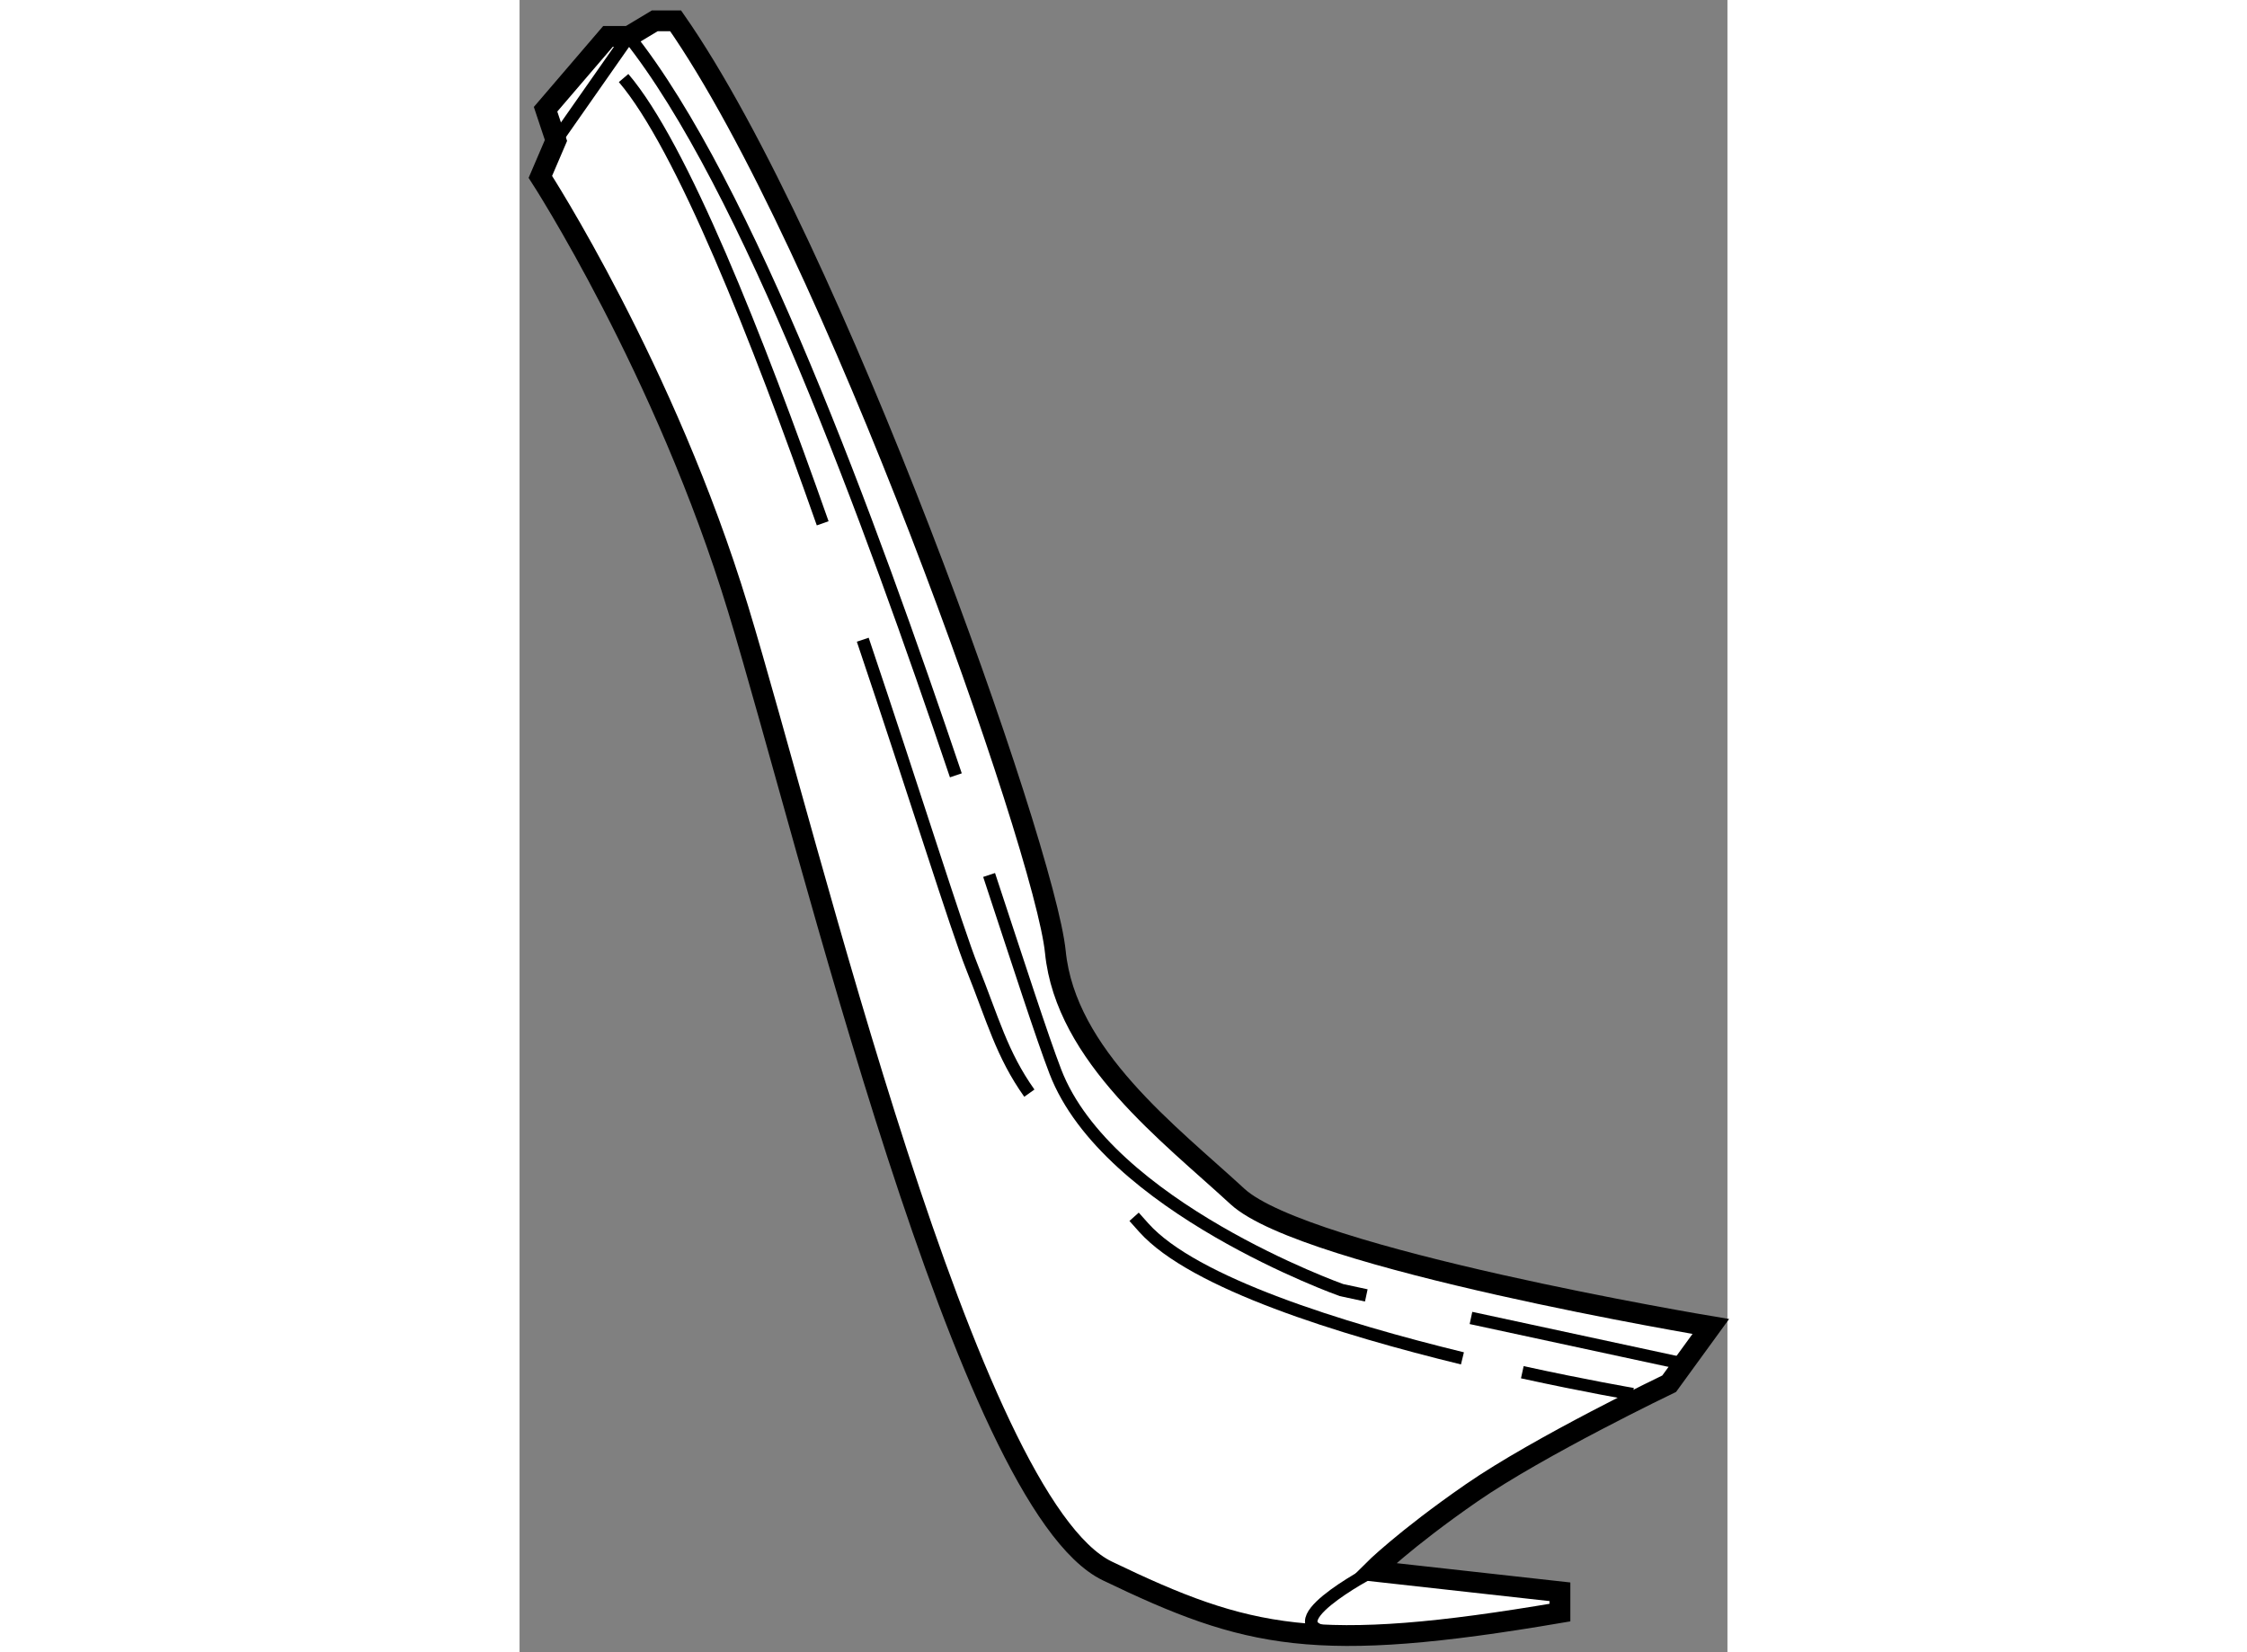
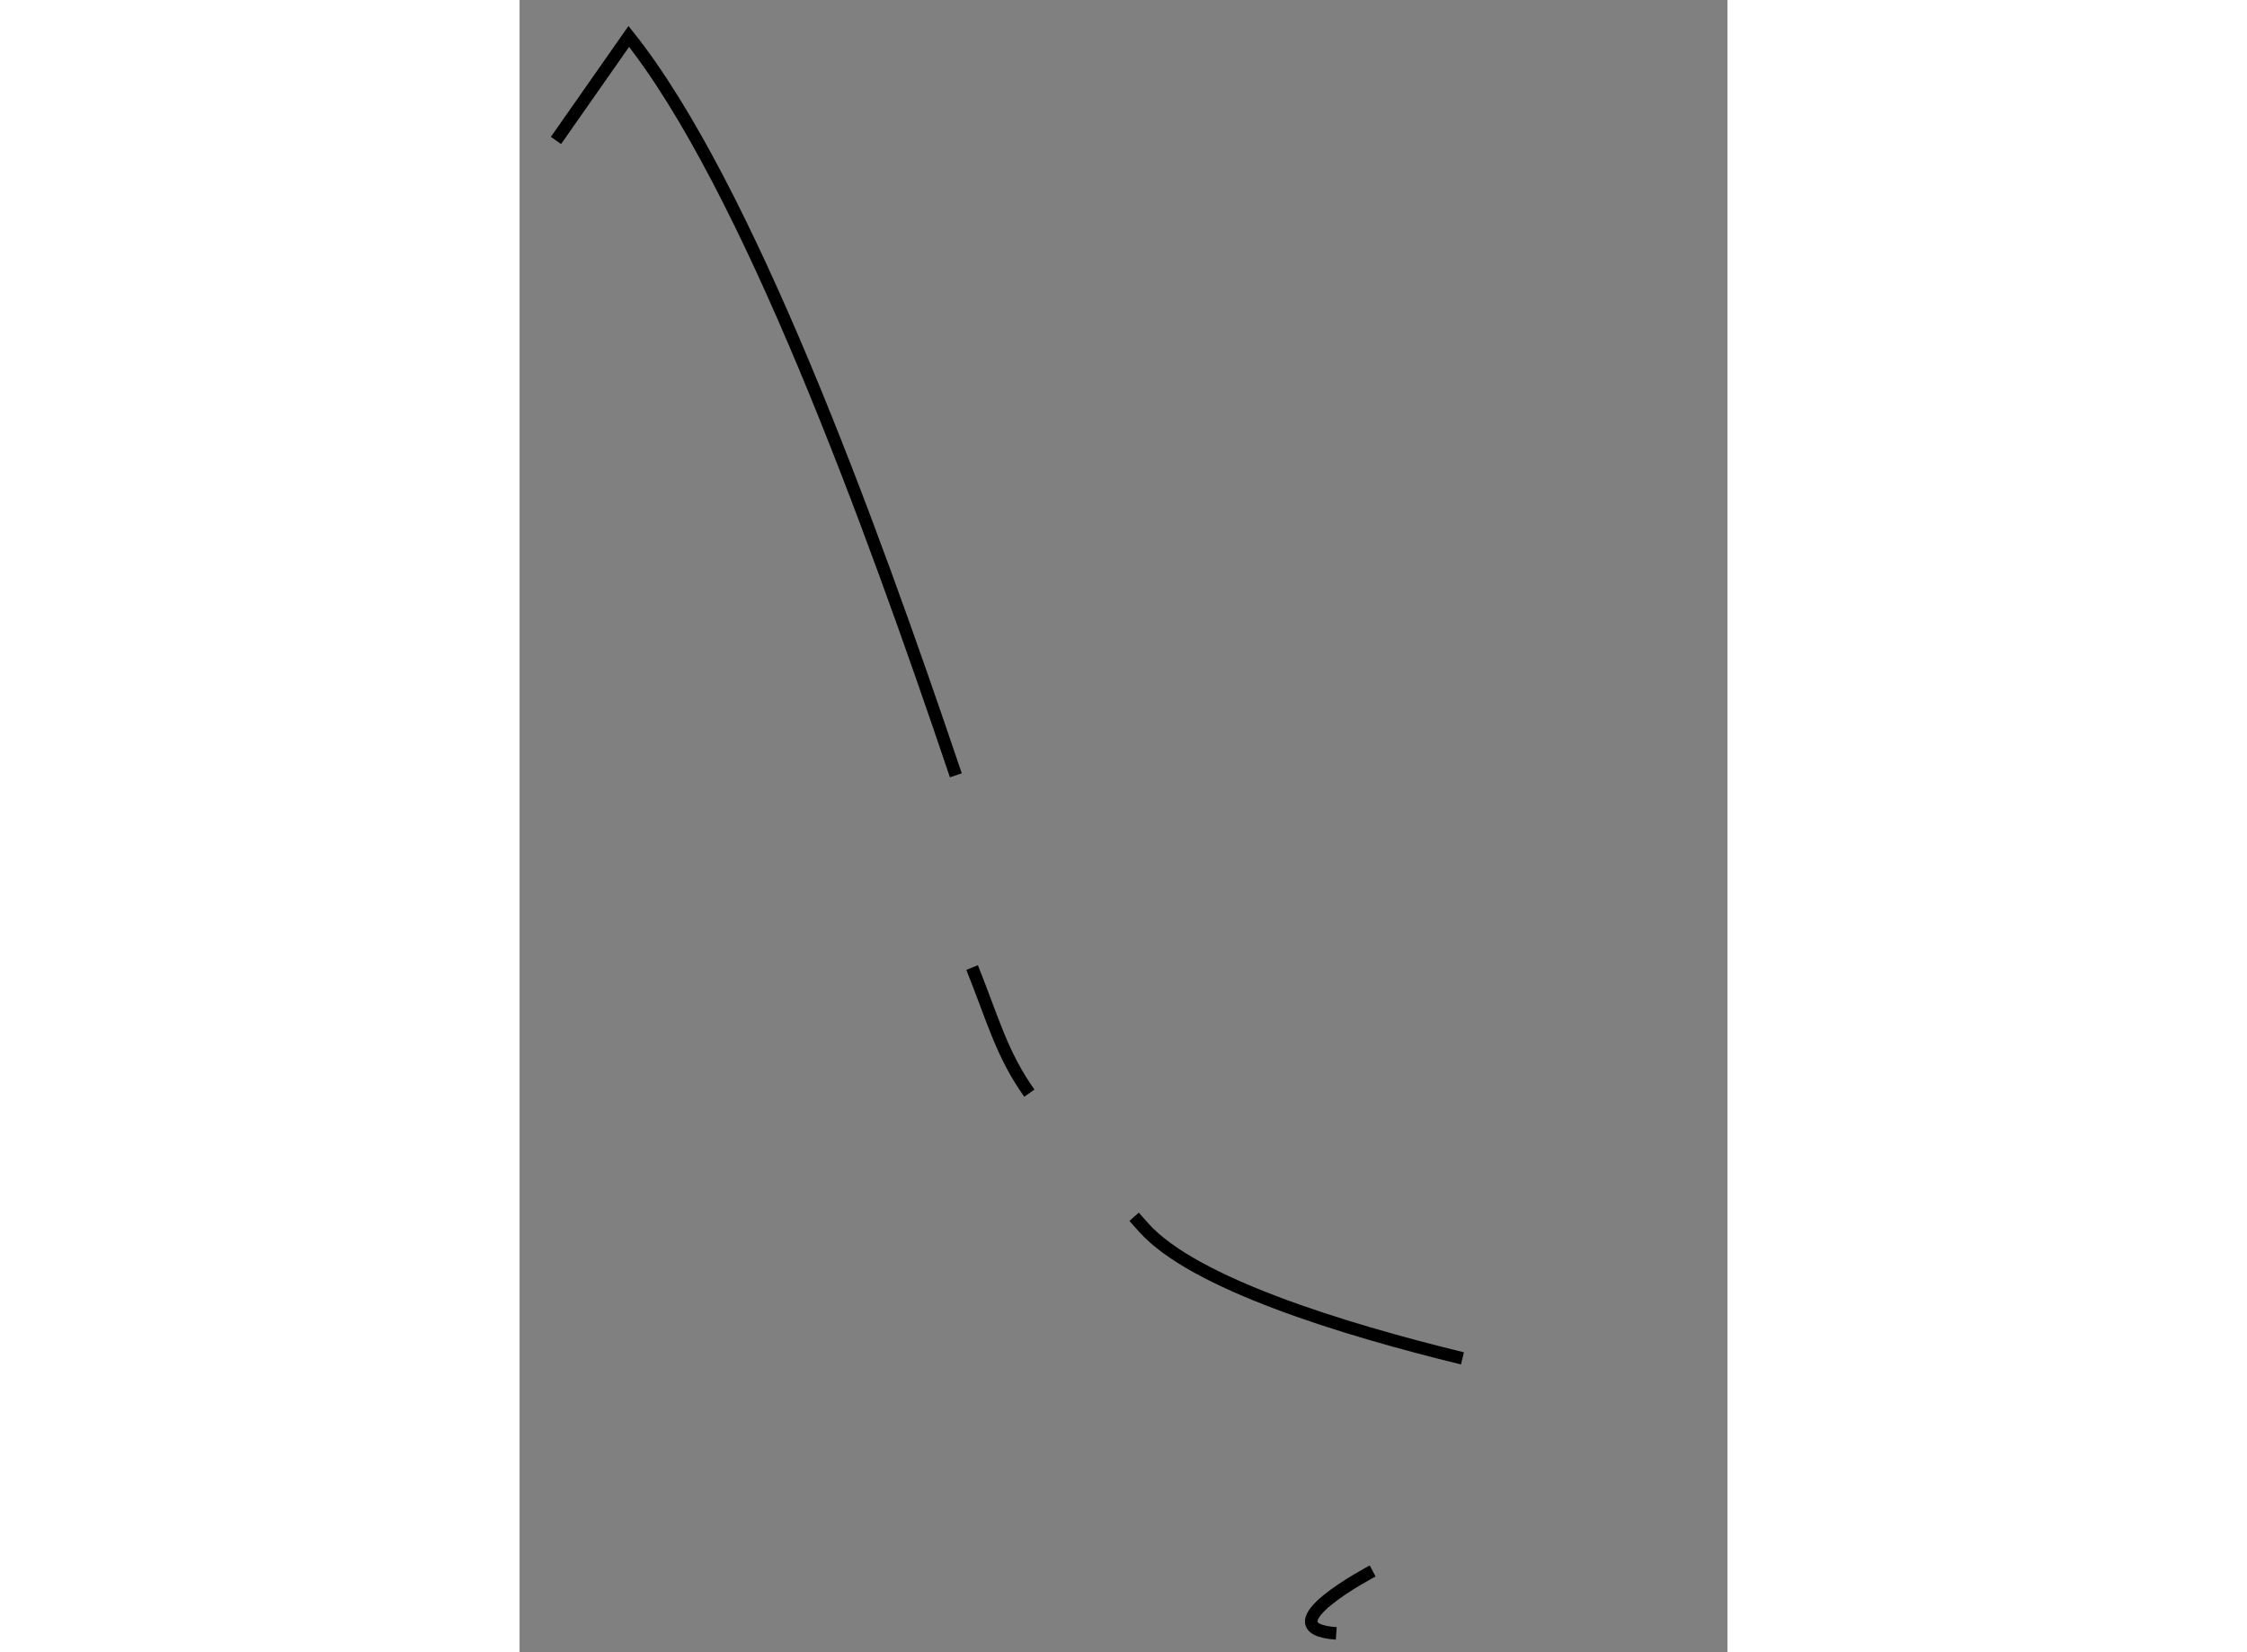
<svg xmlns="http://www.w3.org/2000/svg" version="1.1" x="0px" y="0px" width="244.8px" height="180px" viewBox="32.5 126.625 29.025 39.702" enable-background="new 0 0 244.8 180" xml:space="preserve">
  <rect x="32.5" y="126.625" width="29.025" height="39.702" fill="#808080" stroke="none" />
  <g>
-     <path fill="#FFFFFF" stroke="#000000" stroke-width="0.5" d="M36.25,127.125h-0.5l-0.625,0.375h-0.5l-1.5,1.75l0.25,0.75    L33,130.875c0,0,3,4.625,4.75,10.375s5.5,21.5,8.875,23.125s5,2,10.875,1v-0.5l-4.5-0.5c0,0,0.75-0.75,2.375-1.875    s4.75-2.625,4.75-2.625l1-1.375c0,0-9.75-1.625-11.375-3.125S45.625,152,45.375,149.5S40,132.5,36.25,127.125z" />
-     <path fill="none" stroke="#000000" stroke-width="0.3" d="M39.784,139.2c-1.587-4.51-3.389-9.063-4.784-10.7" />
-     <path fill="none" stroke="#000000" stroke-width="0.3" d="M44.75,152.893c-0.663-0.934-0.875-1.768-1.375-3.018    c-0.373-0.932-1.376-4.165-2.628-7.878" />
+     <path fill="none" stroke="#000000" stroke-width="0.3" d="M44.75,152.893c-0.663-0.934-0.875-1.768-1.375-3.018    " />
    <path fill="none" stroke="#000000" stroke-width="0.3" d="M55.157,159.266c-2.894-0.706-6.462-1.805-7.657-3.141    c-0.079-0.088-0.156-0.175-0.233-0.261" />
-     <path fill="none" stroke="#000000" stroke-width="0.3" d="M59.25,160.125c0,0-1.108-0.188-2.654-0.526" />
    <path fill="none" stroke="#000000" stroke-width="0.3" d="M53,164.375c0,0-2.625,1.375-0.875,1.5" />
    <path fill="none" stroke="#000000" stroke-width="0.3" d="M42.984,145.256c-2.06-6.102-5.012-14.178-7.859-17.756l-1.75,2.5" />
-     <path fill="none" stroke="#000000" stroke-width="0.3" d="M52.847,157.753l-0.597-0.128c0,0-5.625-2-6.875-5.25    c-0.324-0.844-0.876-2.556-1.592-4.725" />
-     <line fill="none" stroke="#000000" stroke-width="0.3" x1="60.375" y1="159.375" x2="55.362" y2="158.295" />
  </g>
</svg>